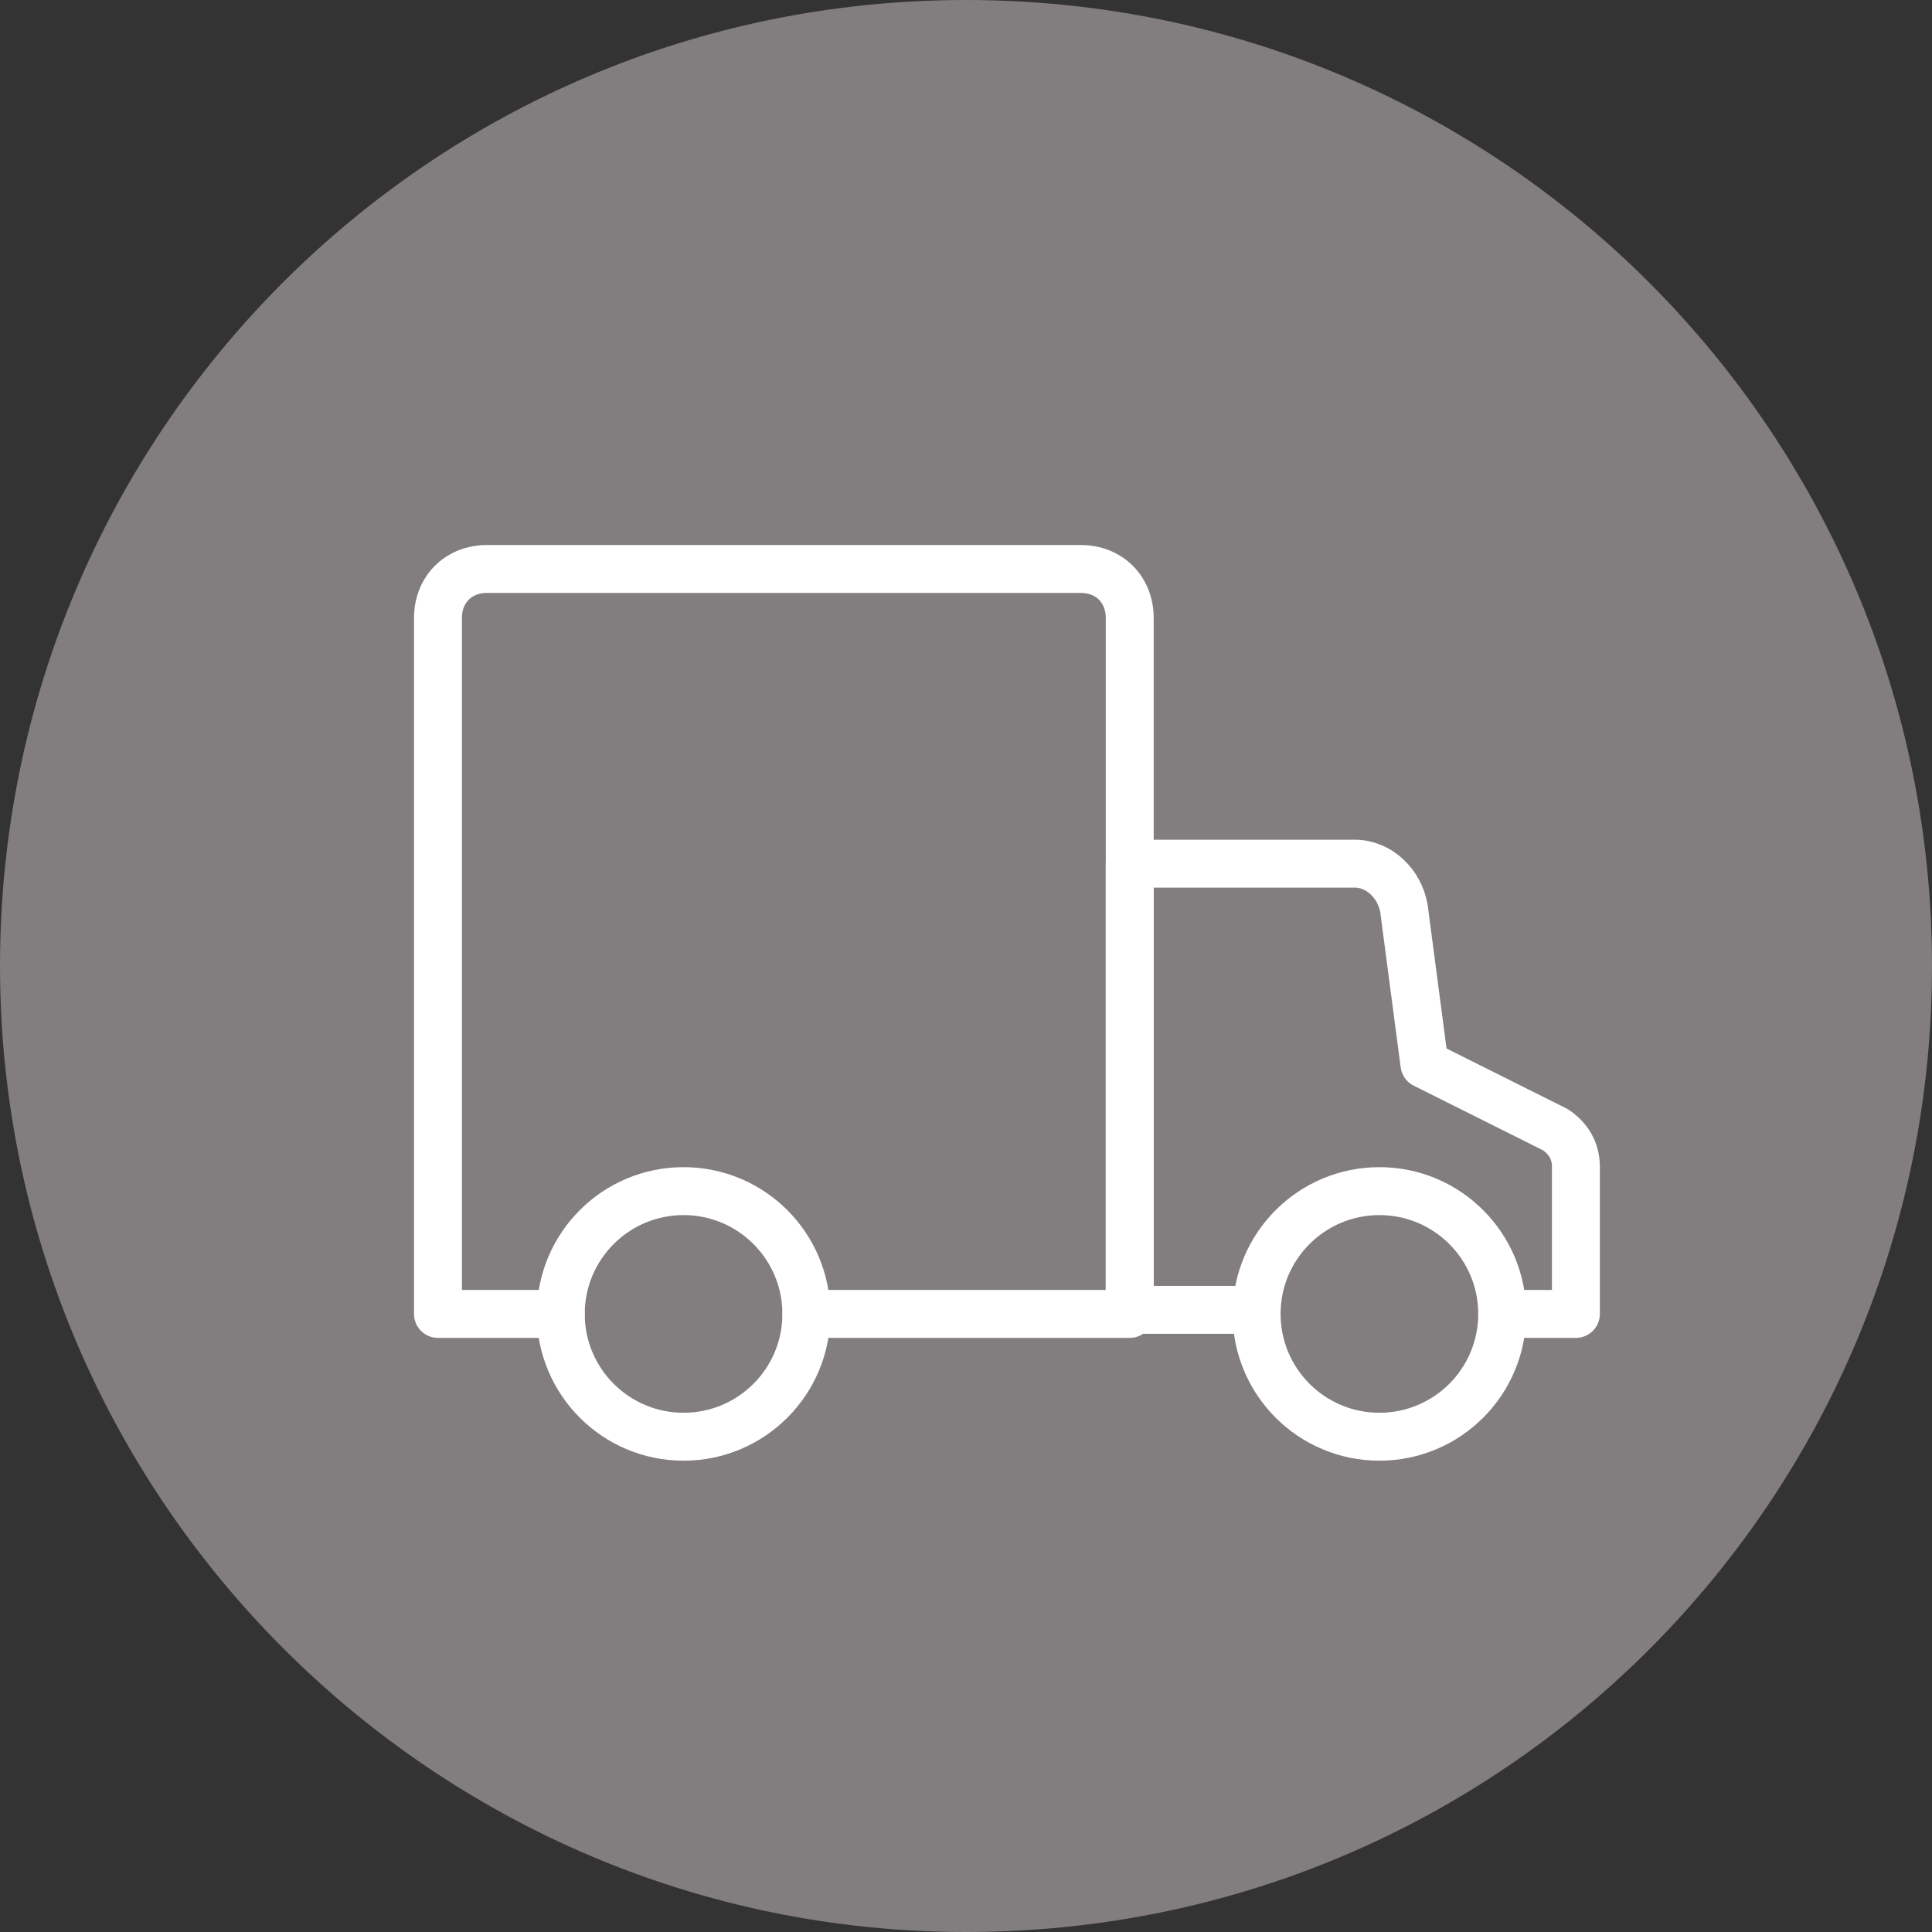
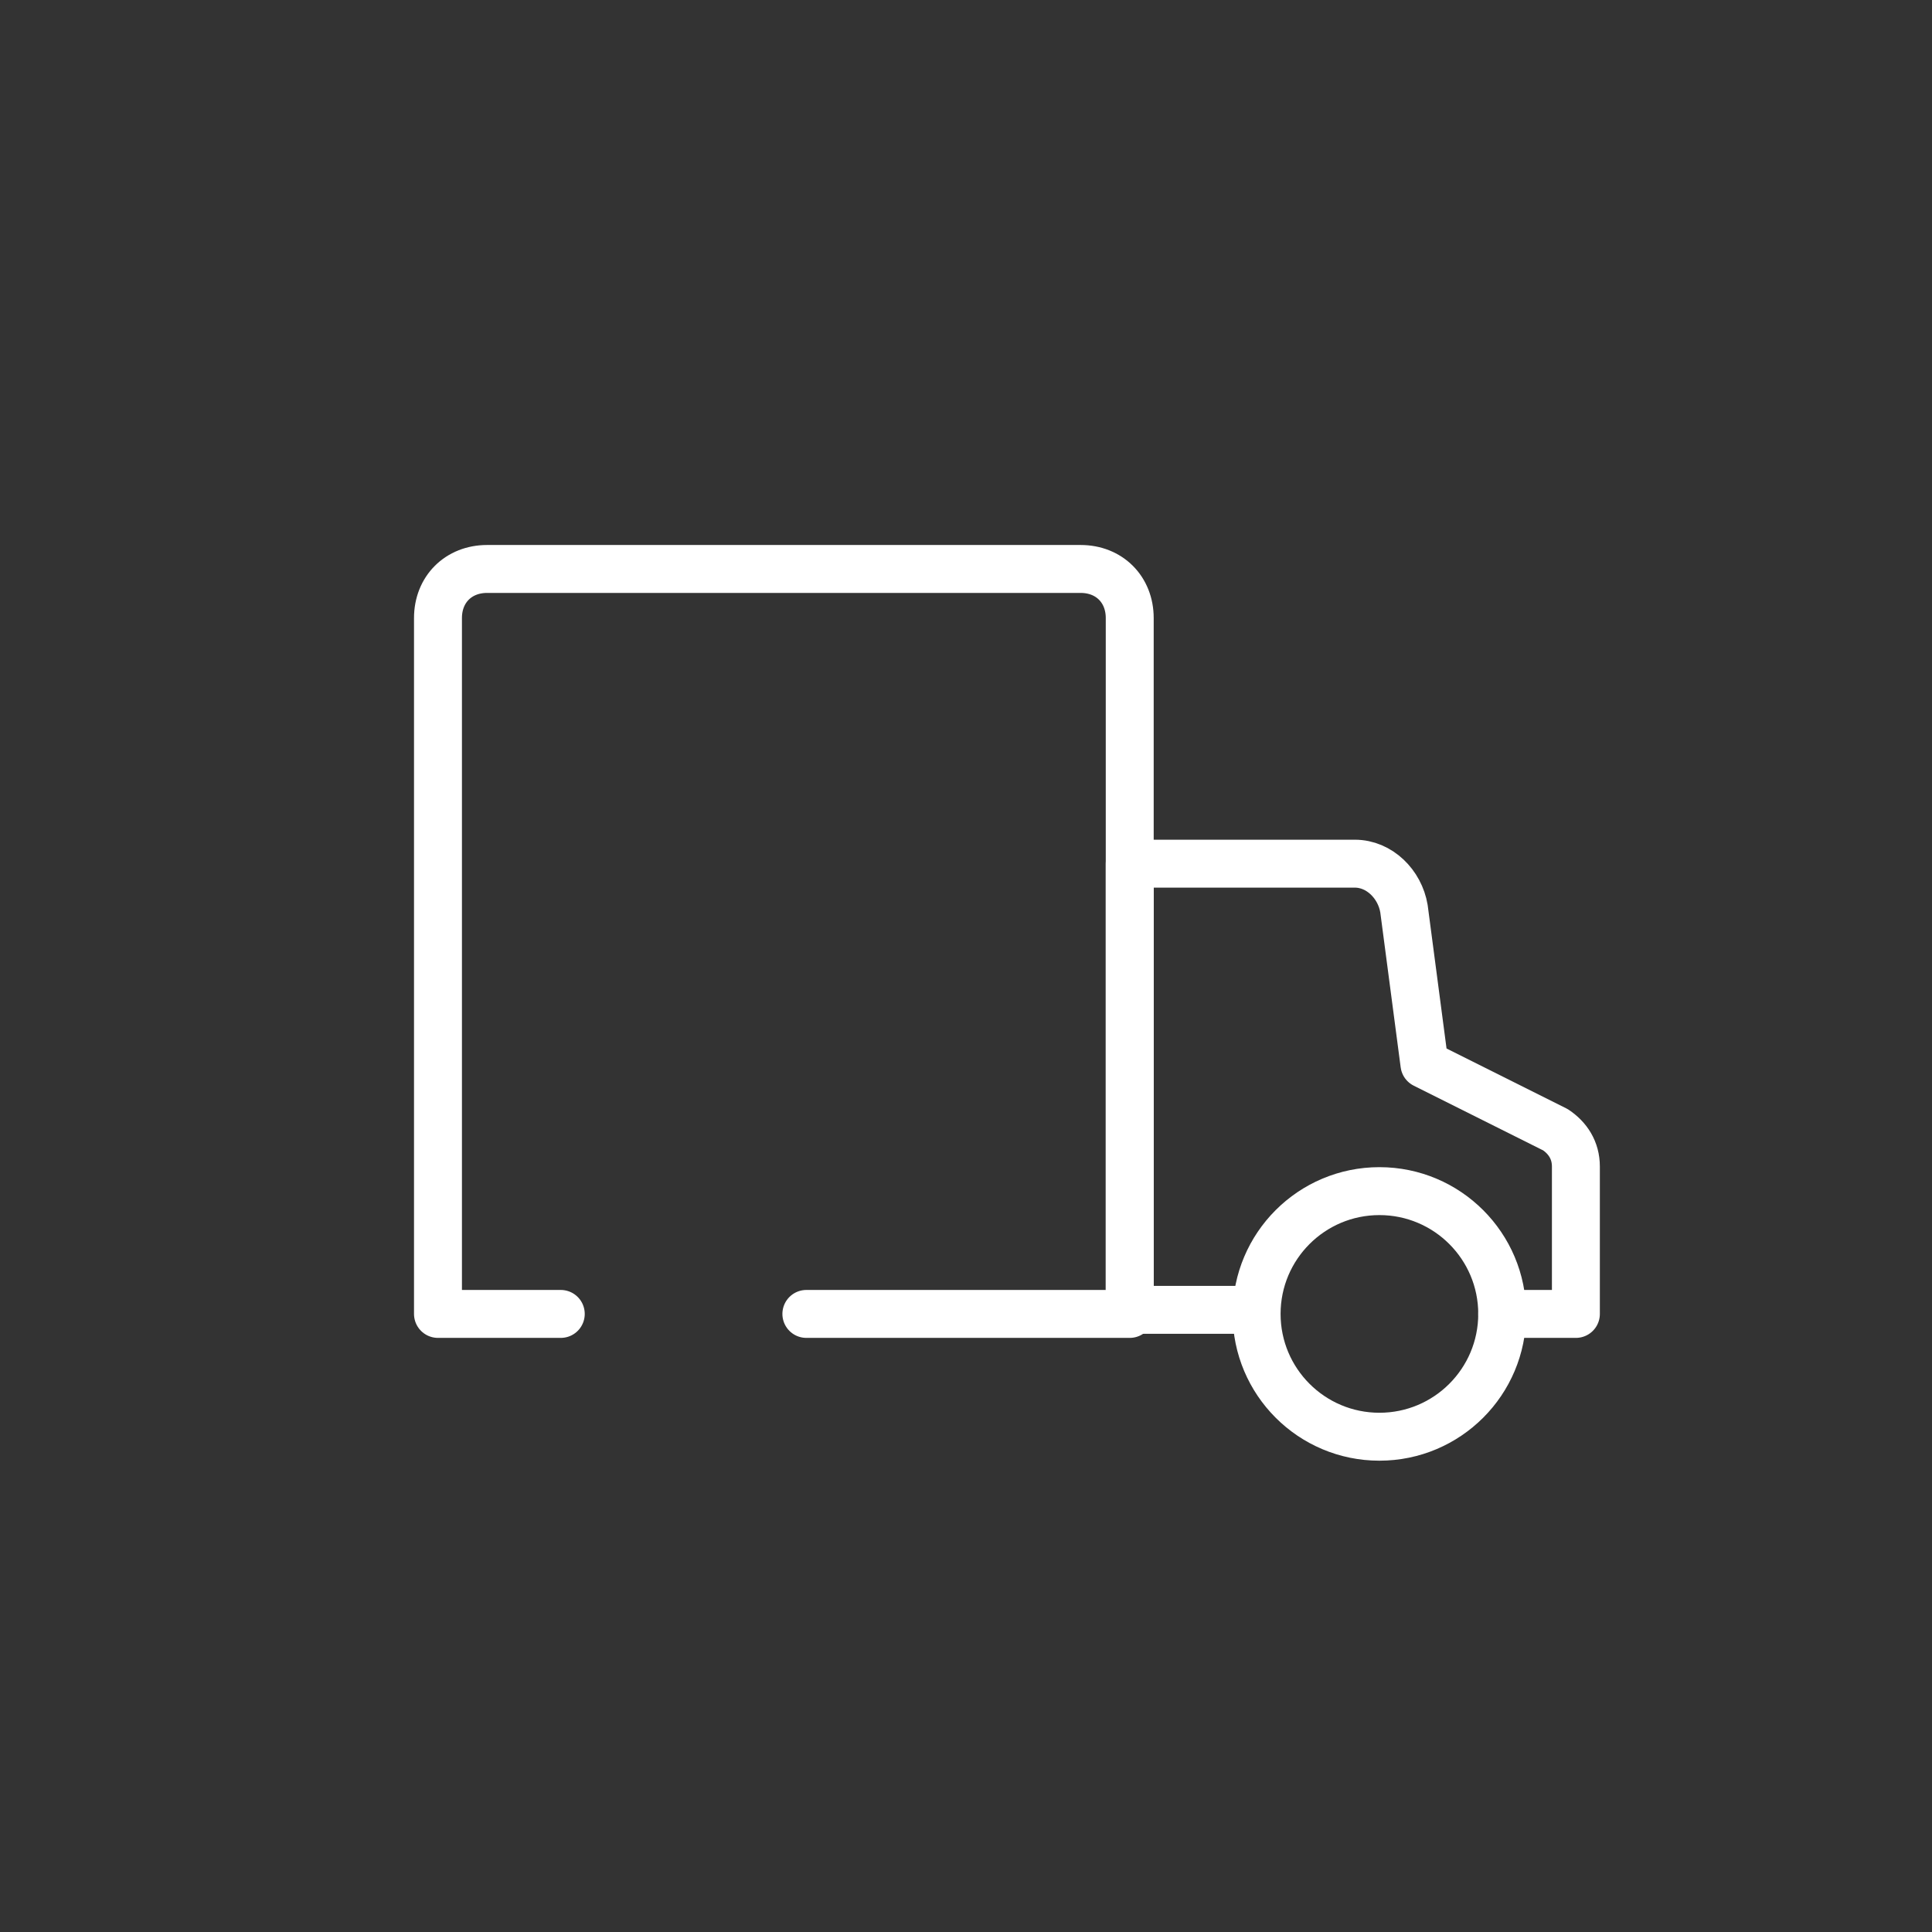
<svg xmlns="http://www.w3.org/2000/svg" xmlns:xlink="http://www.w3.org/1999/xlink" version="1.1" id="Layer_1" x="0px" y="0px" viewBox="0 0 47.2 47.2" style="enable-background:new 0 0 47.2 47.2;" xml:space="preserve">
  <rect x="0" y="0" width="47.2" height="47.2" fill="#333333" stroke="none" />
  <style type="text/css">
	.st0{clip-path:url(#SVGID_2_);fill:#827D7F;}
	.st1{fill:none;stroke:#FFFFFF;stroke-width:1.171;stroke-linecap:round;stroke-linejoin:round;stroke-miterlimit:10;}
	.st2{fill:none;stroke:#FFFFFF;stroke-width:1.171;stroke-linecap:round;stroke-miterlimit:10;}
</style>
  <g>
    <defs>
-       <rect id="SVGID_1_" y="0" width="47.2" height="47.2" />
-     </defs>
+       </defs>
    <clipPath id="SVGID_2_">
      <use xlink:href="#SVGID_1_" style="overflow:visible;" />
    </clipPath>
-     <path class="st0" d="M23.6,47.2c13.1,0,23.6-10.6,23.6-23.6S36.7,0,23.6,0S0,10.6,0,23.6S10.6,47.2,23.6,47.2" />
  </g>
  <path class="st1" d="M19.7,32.1h7.9v-17c0-0.7-0.5-1.2-1.2-1.2H11.9c-0.7,0-1.2,0.5-1.2,1.2v17h3" />
  <path class="st1" d="M36.7,32.1h1.8v-3.6c0-0.4-0.2-0.7-0.5-0.9l-3.2-1.6l-0.5-3.8c-0.1-0.6-0.6-1.1-1.2-1.1h-5.5v10.9h3" />
  <circle class="st2" cx="33.7" cy="32.1" r="3" />
-   <circle class="st2" cx="16.7" cy="32.1" r="3" />
</svg>